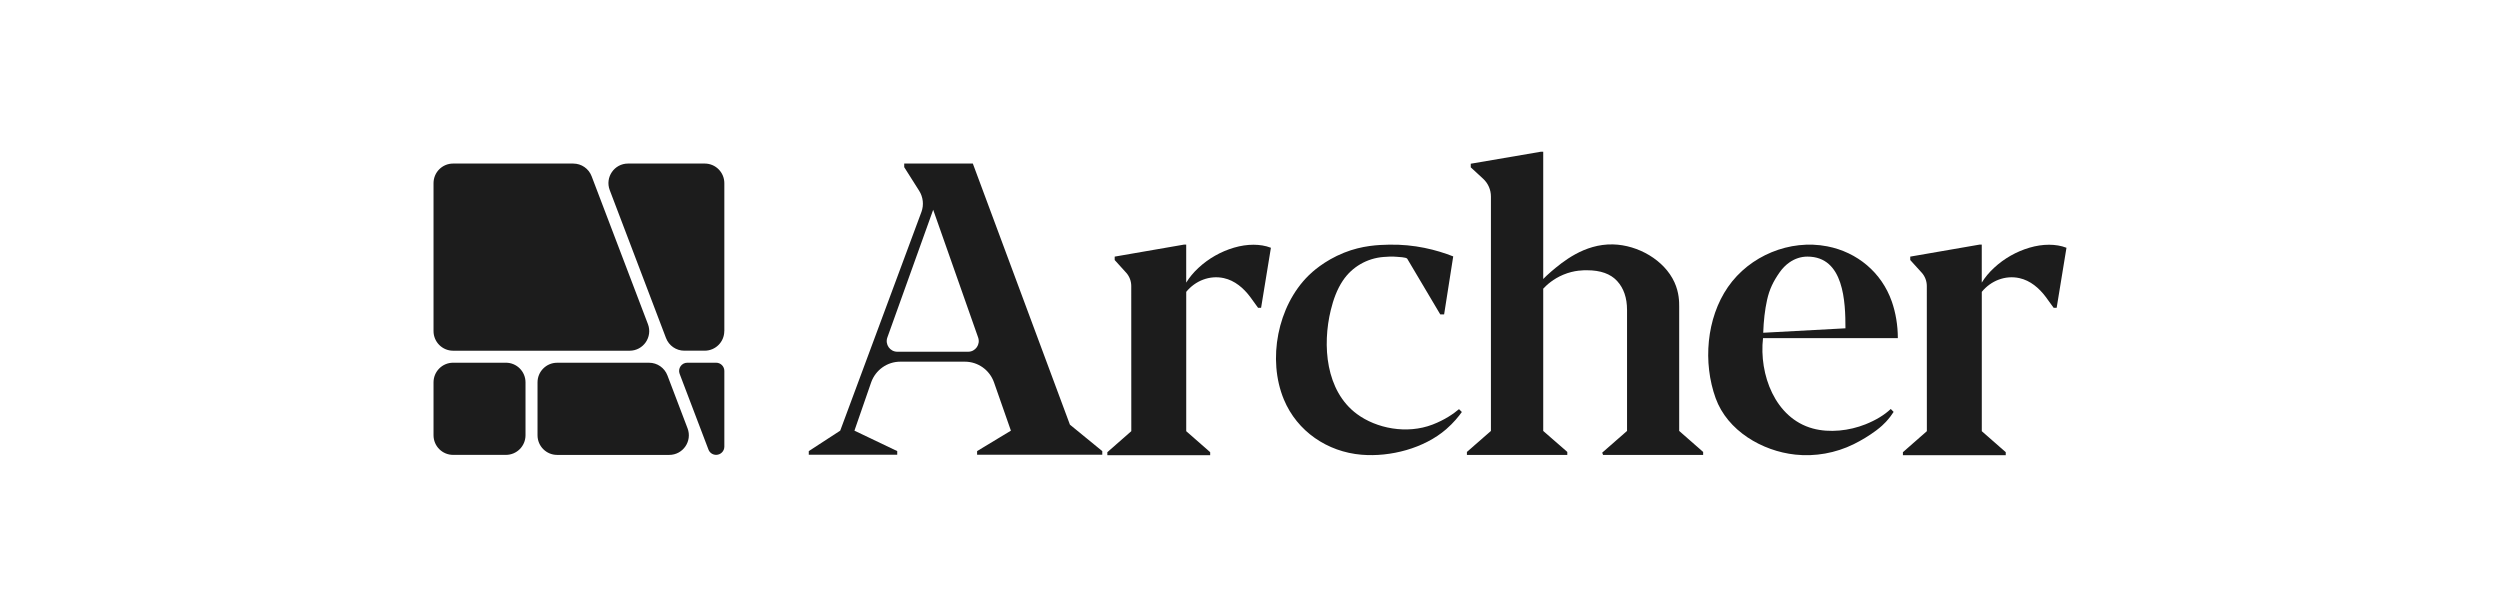
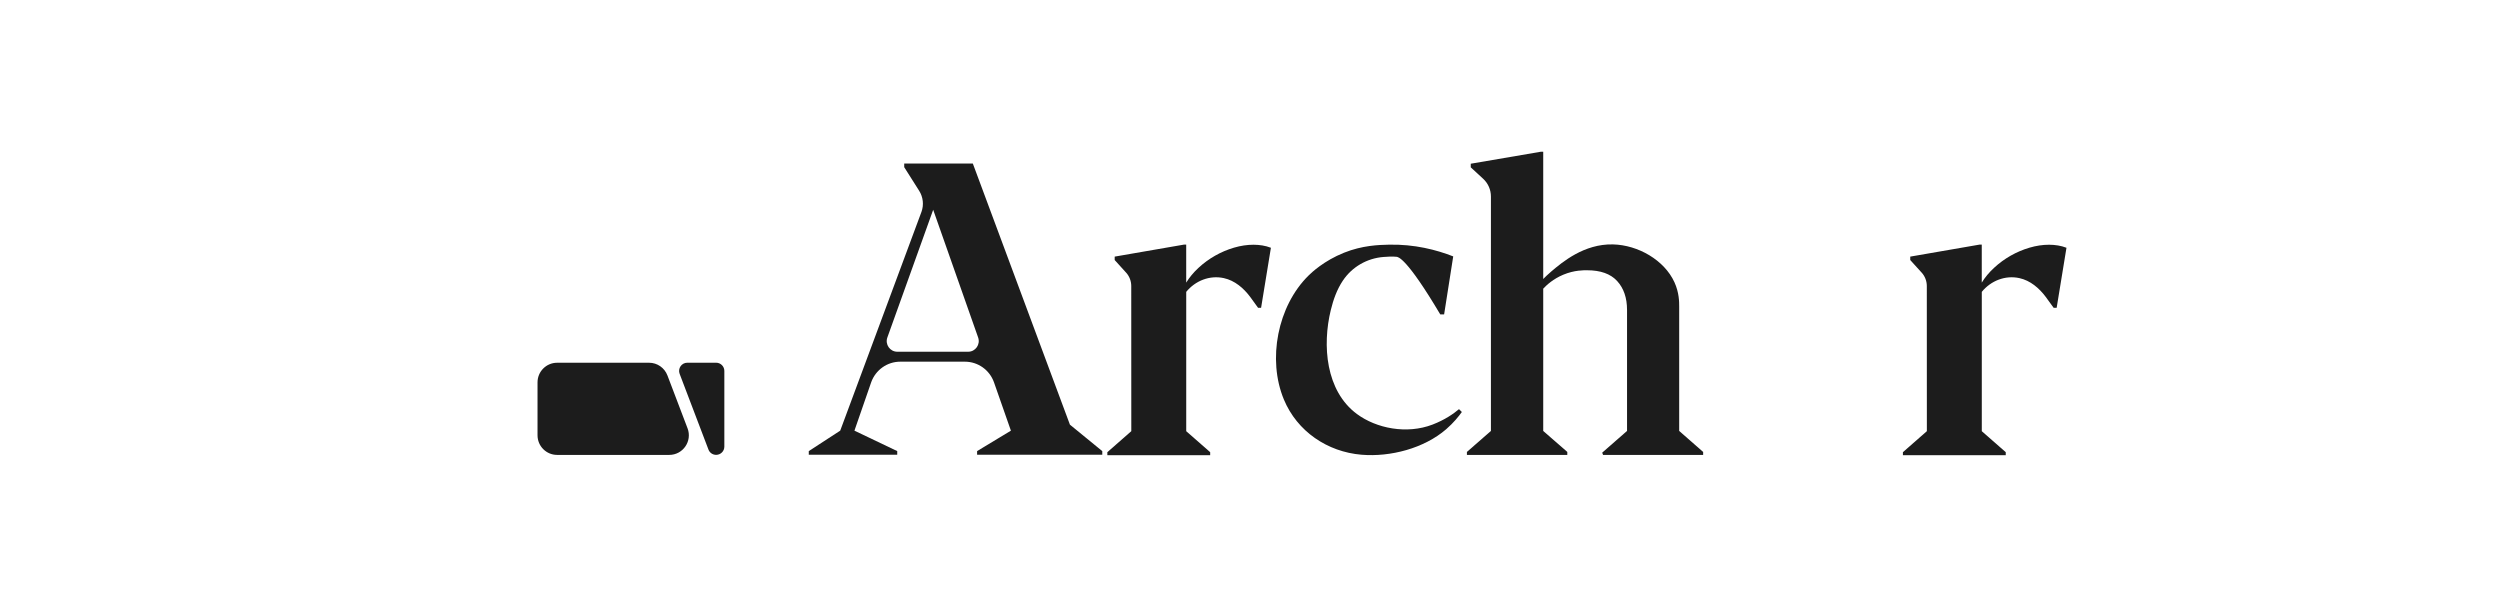
<svg xmlns="http://www.w3.org/2000/svg" width="346" height="84" viewBox="0 0 346 84" fill="none">
-   <path d="M70.023 50.2H62.711C61.212 50.2 60 51.417 60 52.916V60.239C60 61.739 61.212 62.955 62.711 62.955H70.02C71.518 62.955 72.731 61.739 72.731 60.239V52.916C72.731 51.417 71.518 50.2 70.02 50.2H70.023Z" fill="#1C1C1C" />
-   <path d="M100.248 45.823V25.352C100.248 23.852 99.036 22.636 97.538 22.636H86.918C85.02 22.636 83.712 24.542 84.387 26.313L92.175 46.785C92.578 47.836 93.58 48.535 94.706 48.535H97.531C99.026 48.535 100.241 47.322 100.241 45.82H100.245L100.248 45.823Z" fill="#1C1C1C" />
-   <path d="M79.347 22.636H62.711C61.212 22.636 60 23.849 60 25.352V45.823C60 47.322 61.212 48.539 62.711 48.539H87.142C89.04 48.539 90.349 46.633 89.674 44.861L81.879 24.387C81.476 23.335 80.474 22.639 79.347 22.639V22.636Z" fill="#1C1C1C" />
  <path d="M74.394 52.916V60.243C74.394 61.743 75.607 62.959 77.105 62.959H92.626C94.524 62.959 95.833 61.053 95.158 59.282L92.371 51.955C91.968 50.904 90.966 50.204 89.84 50.204H77.105C75.61 50.204 74.394 51.417 74.394 52.92V52.916Z" fill="#1C1C1C" />
  <path d="M100.249 51.337C100.249 50.71 99.742 50.2 99.112 50.2H95.123C94.328 50.2 93.78 50.996 94.062 51.741L98.051 62.221C98.216 62.662 98.643 62.952 99.112 62.952C99.735 62.952 100.249 62.445 100.249 61.815" fill="#1C1C1C" />
  <path d="M152.556 62.432V62.934H135.231V62.432C136.789 61.488 138.347 60.544 139.909 59.603C139.13 57.378 138.351 55.149 137.572 52.924C136.964 51.203 135.354 50.057 133.546 50.057H124.592C122.793 50.057 121.191 51.193 120.576 52.896C119.801 55.132 119.029 57.367 118.253 59.603C120.226 60.547 122.203 61.492 124.176 62.432V62.934H111.935V62.432C113.386 61.488 114.838 60.544 116.286 59.603C120.034 49.511 123.782 39.415 127.53 29.323C127.883 28.358 127.763 27.279 127.214 26.407L125.144 23.138V22.637H134.641L148.077 58.772C149.57 59.994 151.063 61.213 152.556 62.436V62.432ZM129.149 29.044L122.811 46.705C122.464 47.667 123.171 48.68 124.187 48.68H133.999C135.008 48.68 135.711 47.67 135.375 46.712L129.156 29.041H129.153L129.149 29.044Z" fill="#1C1C1C" />
-   <path d="M201.126 35.483L199.866 43.515H199.334C197.811 40.947 196.283 38.378 194.76 35.806C194.633 35.593 193.49 35.559 193.263 35.538C192.673 35.483 192.052 35.518 191.458 35.566C189.176 35.751 187.12 36.943 185.847 38.845C185.026 40.071 184.529 41.486 184.179 42.921C182.998 47.773 183.458 54.092 187.803 57.302C190.483 59.284 194.688 60.139 198.274 58.758C199.966 58.106 201.174 57.265 201.926 56.626L202.32 57.021C201.884 57.629 201.181 58.511 200.155 59.401C197.1 62.048 192.436 63.27 188.431 62.934C183.709 62.536 179.528 59.706 177.692 55.3C175.383 49.755 176.814 42.344 181.111 38.127C181.502 37.743 183.218 36.094 186.025 34.972C188.558 33.962 190.792 33.893 192.23 33.862C195.765 33.787 198.806 34.573 201.129 35.487L201.126 35.483Z" fill="#1C1C1C" />
+   <path d="M201.126 35.483L199.866 43.515H199.334C194.633 35.593 193.49 35.559 193.263 35.538C192.673 35.483 192.052 35.518 191.458 35.566C189.176 35.751 187.12 36.943 185.847 38.845C185.026 40.071 184.529 41.486 184.179 42.921C182.998 47.773 183.458 54.092 187.803 57.302C190.483 59.284 194.688 60.139 198.274 58.758C199.966 58.106 201.174 57.265 201.926 56.626L202.32 57.021C201.884 57.629 201.181 58.511 200.155 59.401C197.1 62.048 192.436 63.27 188.431 62.934C183.709 62.536 179.528 59.706 177.692 55.3C175.383 49.755 176.814 42.344 181.111 38.127C181.502 37.743 183.218 36.094 186.025 34.972C188.558 33.962 190.792 33.893 192.23 33.862C195.765 33.787 198.806 34.573 201.129 35.487L201.126 35.483Z" fill="#1C1C1C" />
  <path d="M221.863 62.959C221.805 62.804 221.805 62.801 221.746 62.647C222.893 61.644 224.036 60.641 225.182 59.642C225.182 54.062 225.182 48.478 225.182 42.898C225.182 41.222 224.725 39.89 223.813 38.894C222.9 37.898 221.513 37.404 219.653 37.404C219.251 37.404 217.916 37.366 216.358 38.019C214.968 38.599 214.059 39.44 213.582 39.952V59.645C214.694 60.614 215.802 61.579 216.914 62.547V62.962H203.021V62.547L206.344 59.642V27.195C206.344 26.264 205.956 25.375 205.269 24.743C204.696 24.214 204.127 23.689 203.553 23.16V22.659L213.249 21H213.582V38.613C213.843 38.345 214.217 37.981 214.69 37.579C216.214 36.288 219.234 33.73 223.236 33.826C226.719 33.911 230.347 36.003 231.744 39.066C232.399 40.501 232.399 41.789 232.399 42.428V59.642C233.504 60.61 234.61 61.579 235.715 62.55V62.962H221.86L221.863 62.959Z" fill="#1C1C1C" />
-   <path d="M262.075 57.011C261.838 57.382 261.491 57.869 261.007 58.388C260.709 58.703 260.328 59.078 259.676 59.566C258.701 60.297 257.63 60.943 256.539 61.482C254.051 62.704 251.216 63.216 248.46 62.917C243.875 62.426 239.073 59.617 237.447 55.112C235.672 50.208 236.156 44.054 239.149 39.724C242.145 35.391 247.708 33.083 252.894 34.093C257.05 34.903 260.414 37.712 261.821 41.716C262.366 43.275 262.661 45.026 262.661 46.802H244.002C243.432 51.781 245.649 57.883 250.897 59.304C253.224 59.936 255.949 59.614 258.169 58.731C259.617 58.154 260.791 57.44 261.683 56.602C261.814 56.736 261.944 56.87 262.075 57.004V57.011ZM247.677 36.304C247.149 36.668 246.686 37.142 246.305 37.684C245.423 38.941 244.887 40.037 244.558 41.527C244.259 42.883 244.088 44.391 244.029 46.053L255.41 45.438C255.41 41.812 255.221 35.514 250.148 35.514C249.229 35.514 248.391 35.81 247.677 36.304Z" fill="#1C1C1C" />
  <path d="M155.851 37.731L154.273 35.99V35.516L163.841 33.857H164.171V39.115C164.617 38.387 165.183 37.703 165.876 37.065C167.27 35.773 168.962 34.812 170.784 34.276C171.697 34.008 172.6 33.871 173.485 33.871C173.911 33.871 174.319 33.906 174.717 33.971C175.115 34.036 175.503 34.139 175.894 34.29C175.894 34.29 174.535 42.607 174.535 42.604H174.12C173.77 42.102 173.403 41.597 173.029 41.096C172.116 39.877 170.897 38.823 169.373 38.49C167.414 38.064 165.434 38.854 164.174 40.392V59.677L167.489 62.582V62.998H153.257V62.582C154.362 61.614 155.467 60.645 156.572 59.674C156.572 52.864 156.572 46.36 156.565 39.582C156.565 38.898 156.311 38.236 155.851 37.727V37.731Z" fill="#1C1C1C" />
  <path d="M265.957 37.731L264.378 35.99V35.516L273.947 33.857H274.276V39.115C274.722 38.387 275.289 37.703 275.982 37.065C277.375 35.773 279.067 34.812 280.89 34.276C281.803 34.008 282.705 33.871 283.591 33.871C284.016 33.871 284.425 33.906 284.823 33.971C285.221 34.036 285.609 34.139 286 34.29C286 34.29 284.641 42.607 284.641 42.604H284.226C283.876 42.102 283.508 41.597 283.134 41.096C282.221 39.877 281.003 38.823 279.479 38.49C277.52 38.064 275.539 38.854 274.28 40.392V59.677L277.595 62.582V62.998H263.363V62.582C264.468 61.614 265.573 60.645 266.678 59.674C266.678 52.864 266.678 46.36 266.671 39.582C266.671 38.898 266.417 38.236 265.957 37.727V37.731Z" fill="#1C1C1C" />
</svg>